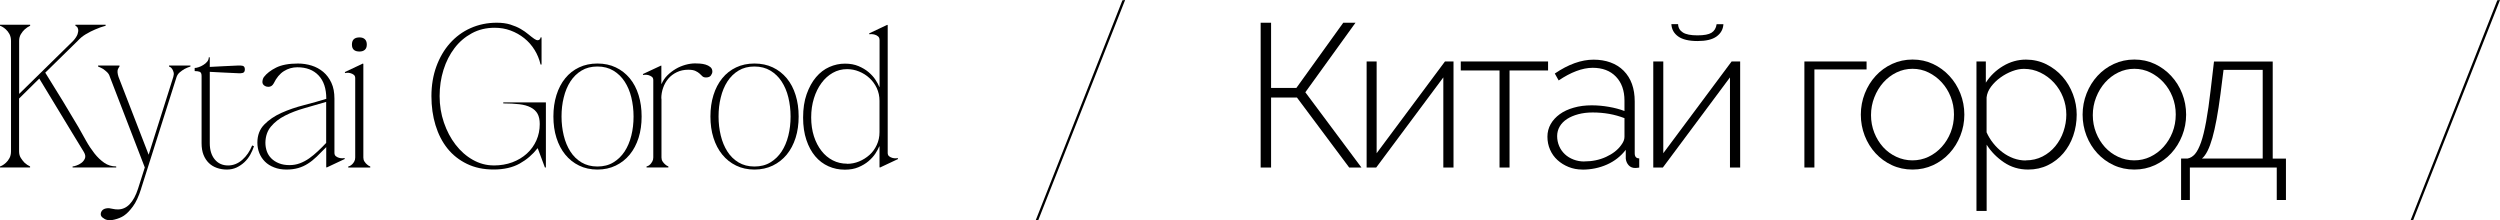
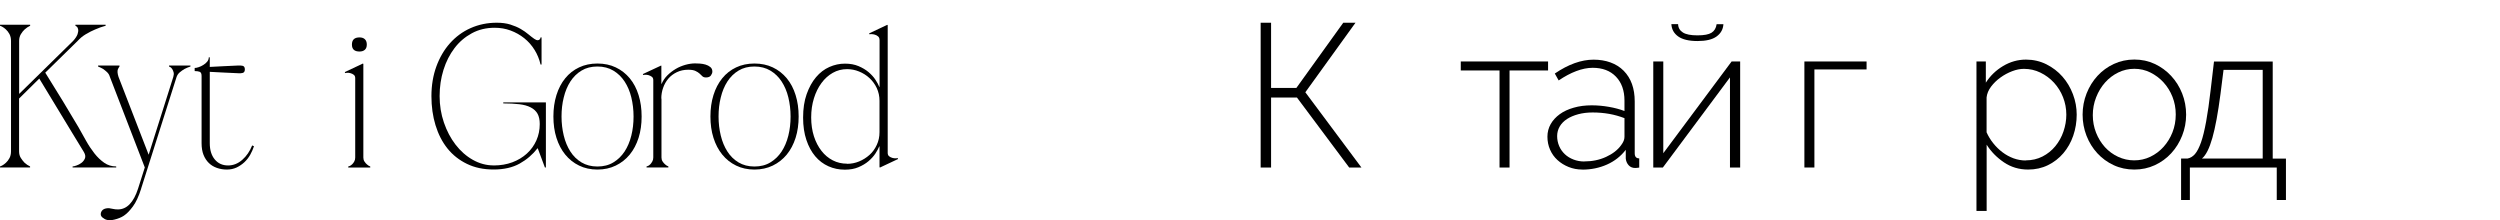
<svg xmlns="http://www.w3.org/2000/svg" id="_Слой_2" data-name="Слой 2" viewBox="0 0 427 37.62">
  <defs>
    <style> .cls-1 { stroke-width: 0px; } </style>
  </defs>
  <g id="_Слой_1-2" data-name="Слой 1">
    <g>
      <path class="cls-1" d="m1.88,6.98c0-.44-.09-.82-.26-1.15-.17-.32-.38-.59-.61-.8s-.45-.37-.64-.47c-.2-.1-.32-.16-.37-.16v-.17h5.15v.17c-.35.16-.66.37-.94.63-.23.21-.45.48-.64.8-.2.33-.3.71-.3,1.15v9.06L12.5,6.98c.39-.44.64-.82.75-1.15.1-.32.14-.59.1-.8s-.11-.37-.23-.47c-.12-.1-.2-.16-.24-.16v-.17h5.16v.17c-.6.16-1.2.37-1.78.63-.51.21-1.04.48-1.58.8-.55.33-1.02.71-1.41,1.15l-5.54,5.43c1.04,1.67,2.04,3.28,2.98,4.82.94,1.54,1.84,3.05,2.7,4.51.42.74.85,1.51,1.29,2.3.44.79.92,1.51,1.43,2.16.51.65,1.07,1.18,1.67,1.6.6.42,1.29.63,2.05.63v.17h-7.45v-.17c.14,0,.36-.05.66-.16.3-.1.59-.25.85-.45.27-.2.46-.45.59-.75.13-.3.08-.66-.16-1.08-.28-.44-.59-.95-.92-1.51-.34-.57-.74-1.22-1.2-1.97-.86-1.39-1.74-2.85-2.65-4.37-.91-1.52-1.86-3.09-2.86-4.72l-3.45,3.41v9.02c0,.44.1.82.3,1.13s.41.59.64.82c.28.26.59.46.94.63v.17H0v-.17s.17-.05.37-.16.41-.26.64-.47.44-.48.61-.8c.17-.32.26-.71.26-1.15V6.98Z" />
      <path class="cls-1" d="m24.11,32.23c-.42,1.32-.89,2.33-1.41,3.03-.52.7-.98,1.18-1.38,1.46-.14.12-.33.23-.56.35s-.49.22-.77.31c-.28.09-.57.16-.87.21-.3.05-.59.04-.87-.04-.23-.05-.48-.18-.75-.4-.27-.22-.35-.49-.26-.82.16-.53.63-.79,1.39-.77.19.02.41.06.66.12.26.06.53.09.84.09,1.53,0,2.68-1.18,3.45-3.55l1.15-3.62-5.96-15.46c-.09-.32-.25-.59-.47-.8s-.45-.39-.68-.56c-.28-.16-.57-.3-.87-.42v-.17h3.66v.17s-.13.14-.26.43c-.13.29-.1.74.09,1.34l5.15,13.3,4.21-13.3c.09-.3.11-.56.05-.78s-.14-.41-.24-.56c-.1-.15-.21-.26-.33-.33-.12-.07-.19-.1-.21-.1v-.17h3.66v.17c-.37.12-.71.26-1.01.42-.28.16-.55.35-.8.56-.26.21-.44.48-.56.8l-6.06,19.09Z" />
      <path class="cls-1" d="m33.26,11.61c.19,0,.41-.05.68-.14s.53-.21.78-.37c.25-.15.48-.34.66-.56s.28-.47.28-.75h.17v1.64c.77-.05,1.53-.09,2.3-.12.77-.03,1.62-.08,2.58-.12.23-.02.48,0,.73.05.25.06.38.26.38.61s-.13.55-.38.61c-.26.06-.5.08-.73.05-.98-.05-1.83-.09-2.58-.12-.74-.04-1.51-.08-2.3-.12v12.19c0,1.16.28,2.08.85,2.77.57.69,1.33,1.03,2.28,1.03.88,0,1.69-.32,2.42-.96s1.29-1.46,1.69-2.46l.31.14c-.16.49-.38.97-.64,1.45-.27.48-.6.9-.99,1.27-.4.37-.84.67-1.34.91-.5.23-1.05.35-1.65.35s-1.17-.09-1.71-.28-.99-.46-1.38-.84c-.38-.37-.69-.84-.91-1.39-.22-.56-.33-1.22-.33-1.99v-11.49c0-.39-.11-.63-.33-.71-.22-.08-.5-.12-.85-.12v-.52Z" />
-       <path class="cls-1" d="m55.79,28.61l-.07-.07v-3.41c-.58.6-1.12,1.14-1.62,1.62-.5.48-1,.88-1.51,1.2-.51.33-1.06.58-1.65.75s-1.26.26-2,.26c-.79,0-1.5-.12-2.12-.37-.63-.24-1.15-.57-1.57-.99s-.74-.91-.96-1.46-.33-1.15-.33-1.78c0-1.25.39-2.28,1.17-3.08.78-.8,1.76-1.47,2.94-2,1.18-.53,2.46-.97,3.83-1.32,1.37-.35,2.65-.71,3.83-1.08v-.03c0-1.72-.44-3.04-1.32-3.97-.88-.93-2.09-1.39-3.62-1.39-.84,0-1.6.22-2.3.66-.7.44-1.28,1.14-1.74,2.09-.12.21-.25.36-.4.45s-.32.14-.5.14c-.23,0-.43-.05-.59-.14-.33-.19-.47-.44-.44-.77s.12-.58.26-.77c.46-.6,1.15-1.14,2.07-1.6.92-.46,2.16-.7,3.74-.7.81,0,1.59.12,2.33.35.74.23,1.4.59,1.99,1.08.58.49,1.04,1.11,1.39,1.86.35.75.52,1.65.52,2.7v9.26c0,.26.08.45.24.58.16.13.35.22.56.28.21.06.41.08.59.07.19-.01.29-.03.31-.05l.07.17-3.1,1.46Zm-.07-11.21c-1.25.37-2.5.73-3.73,1.08-1.23.35-2.33.77-3.31,1.27-.98.5-1.77,1.11-2.39,1.85-.62.73-.94,1.65-.96,2.77,0,.51.08,1,.24,1.46.16.46.42.87.77,1.22s.78.63,1.31.84c.52.21,1.12.31,1.79.31.63,0,1.22-.1,1.78-.31s1.09-.49,1.6-.85c.51-.36,1-.77,1.48-1.22s.95-.92,1.41-1.41v-7Z" />
      <path class="cls-1" d="m62.06,10.92v15.99c0,.26.06.48.19.68.13.2.26.35.4.47.16.16.36.29.59.38v.17h-3.76v-.17s.13-.03.26-.09c.13-.06.26-.15.4-.28.14-.13.26-.29.37-.49s.16-.42.16-.68v-13.55c0-.25-.08-.45-.24-.57-.16-.13-.35-.22-.56-.28s-.4-.08-.58-.07c-.17.01-.28.03-.33.05l-.07-.17,3.1-1.46.07.07Zm-1.95-3.31c0-.81.43-1.22,1.29-1.22.39,0,.7.1.92.31s.33.51.33.91-.11.69-.33.89c-.22.2-.53.3-.92.3-.86,0-1.29-.39-1.29-1.18Z" />
      <path class="cls-1" d="m84.32,28.26c1.16,0,2.22-.18,3.19-.54.96-.36,1.79-.86,2.49-1.5.7-.64,1.24-1.39,1.62-2.25.38-.86.57-1.79.57-2.79,0-.72-.13-1.31-.38-1.76-.26-.45-.64-.81-1.17-1.08-.52-.27-1.17-.45-1.95-.54-.78-.09-1.69-.14-2.73-.14v-.17h7.28v11.11h-.17l-1.22-3.27h-.04c-.84,1.07-1.85,1.94-3.05,2.61-1.2.67-2.68,1.01-4.44,1.01s-3.24-.32-4.56-.96c-1.32-.64-2.43-1.51-3.33-2.63-.89-1.11-1.57-2.44-2.04-3.97s-.7-3.19-.7-4.98.28-3.52.84-5.05c.56-1.53,1.33-2.86,2.32-3.97.99-1.11,2.16-1.98,3.53-2.59s2.86-.92,4.46-.92c.88,0,1.66.1,2.33.31.67.21,1.26.46,1.76.75.5.29.93.59,1.31.91.37.31.71.57,1.01.78.23.16.43.24.59.24s.28-.06.37-.17c.08-.12.12-.22.12-.31h.17v4.63h-.17c-.21-.91-.55-1.74-1.03-2.51-.48-.77-1.06-1.43-1.76-1.99-.7-.56-1.47-.99-2.33-1.31s-1.76-.47-2.72-.47c-1.44,0-2.74.31-3.9.94-1.16.63-2.15,1.47-2.96,2.54-.81,1.07-1.44,2.3-1.88,3.71-.44,1.41-.66,2.9-.66,4.48s.24,3.08.73,4.51c.49,1.43,1.15,2.69,1.99,3.78s1.82,1.96,2.94,2.59c1.13.64,2.32.96,3.57.96Z" />
      <path class="cls-1" d="m102.04,10.85c1.16,0,2.21.22,3.13.66.93.44,1.72,1.06,2.39,1.86.66.8,1.17,1.76,1.51,2.87.35,1.11.52,2.33.52,3.66s-.17,2.54-.52,3.64c-.35,1.1-.85,2.05-1.51,2.86-.66.8-1.46,1.43-2.39,1.88-.93.45-1.97.68-3.13.68s-2.21-.23-3.13-.68c-.93-.45-1.72-1.08-2.37-1.88-.65-.8-1.15-1.75-1.5-2.86-.35-1.1-.52-2.32-.52-3.64s.17-2.54.52-3.66c.35-1.12.85-2.07,1.5-2.87.65-.8,1.44-1.42,2.37-1.86.93-.44,1.97-.66,3.13-.66Zm0,17.59c1.04,0,1.95-.23,2.72-.7.77-.46,1.4-1.08,1.92-1.86.51-.78.89-1.68,1.15-2.72s.38-2.12.38-3.26-.13-2.22-.38-3.26-.64-1.94-1.15-2.72c-.51-.78-1.15-1.4-1.92-1.86-.77-.46-1.67-.7-2.72-.7s-1.95.23-2.72.7c-.77.46-1.4,1.09-1.9,1.86-.5.78-.88,1.68-1.13,2.72-.26,1.03-.38,2.12-.38,3.26s.13,2.22.38,3.26c.25,1.03.63,1.94,1.13,2.72.5.78,1.13,1.4,1.9,1.86.77.46,1.67.7,2.72.7Z" />
      <path class="cls-1" d="m112.98,16.84v10.06c0,.26.06.48.19.68.13.2.26.35.4.47.16.16.36.29.59.38v.17h-3.73v-.17s.13-.03.26-.09c.13-.06.26-.15.38-.28s.24-.29.35-.49.16-.42.16-.68v-13.2c0-.25-.08-.45-.24-.57s-.35-.22-.56-.28c-.21-.06-.4-.08-.58-.07s-.28.03-.33.05l-.07-.17,3.13-1.46.03.07v3.06h.04c.23-.53.56-1.02.99-1.45s.91-.79,1.43-1.1,1.07-.53,1.65-.7c.58-.16,1.13-.24,1.64-.24.21,0,.48.01.82.03.34.02.66.08.97.17s.59.23.82.42c.23.19.35.44.35.77,0,.21-.08.43-.24.66-.16.23-.44.35-.84.35-.28,0-.49-.07-.63-.21s-.3-.29-.47-.45c-.17-.16-.41-.31-.7-.45-.29-.14-.7-.21-1.24-.21-.72,0-1.37.14-1.95.42-.58.28-1.06.64-1.45,1.1-.38.45-.68.97-.89,1.57-.21.59-.31,1.2-.31,1.83Z" />
      <path class="cls-1" d="m128.86,10.85c1.16,0,2.21.22,3.13.66.93.44,1.72,1.06,2.39,1.86.66.8,1.17,1.76,1.51,2.87.35,1.11.52,2.33.52,3.66s-.17,2.54-.52,3.64c-.35,1.1-.85,2.05-1.51,2.86-.66.8-1.46,1.43-2.39,1.88-.93.45-1.97.68-3.13.68s-2.21-.23-3.13-.68c-.93-.45-1.72-1.08-2.37-1.88-.65-.8-1.15-1.75-1.5-2.86-.35-1.1-.52-2.32-.52-3.64s.17-2.54.52-3.66c.35-1.12.85-2.07,1.5-2.87.65-.8,1.44-1.42,2.37-1.86.93-.44,1.97-.66,3.13-.66Zm0,17.59c1.04,0,1.95-.23,2.72-.7.77-.46,1.4-1.08,1.92-1.86.51-.78.89-1.68,1.15-2.72s.38-2.12.38-3.26-.13-2.22-.38-3.26-.64-1.94-1.15-2.72c-.51-.78-1.15-1.4-1.92-1.86-.77-.46-1.67-.7-2.72-.7s-1.95.23-2.72.7c-.77.46-1.4,1.09-1.9,1.86-.5.78-.88,1.68-1.13,2.72-.26,1.03-.38,2.12-.38,3.26s.13,2.22.38,3.26c.25,1.03.63,1.94,1.13,2.72.5.78,1.13,1.4,1.9,1.86.77.46,1.67.7,2.72.7Z" />
      <path class="cls-1" d="m150.22,6.81c0-.26-.08-.45-.24-.59-.16-.14-.35-.24-.56-.3-.21-.06-.4-.09-.57-.09s-.28.01-.33.04l-.07-.17,3.1-1.46.07.07v21.8c0,.26.08.45.24.58.16.13.35.22.56.28.21.06.41.08.59.07.19-.01.29-.03.31-.05l.07.17-3.1,1.46-.07-.07v-3.55h-.04c-.14.35-.36.75-.66,1.22-.3.46-.7.9-1.18,1.31s-1.06.75-1.72,1.03c-.66.28-1.43.42-2.32.42-1,0-1.93-.19-2.8-.58s-1.62-.95-2.26-1.71-1.14-1.68-1.51-2.79c-.37-1.1-.56-2.37-.56-3.81,0-1.53.2-2.87.61-4.02s.94-2.11,1.6-2.89c.66-.78,1.42-1.36,2.28-1.74.86-.38,1.74-.57,2.65-.57s1.65.14,2.32.42c.66.28,1.24.62,1.72,1.03s.88.84,1.18,1.31c.3.46.52.87.66,1.22h.04V6.81Zm-5.54,21.17c.7,0,1.38-.13,2.04-.4.66-.27,1.25-.64,1.78-1.11s.94-1.04,1.25-1.71c.31-.66.47-1.39.47-2.18v-5.36c0-.79-.16-1.51-.47-2.18-.31-.66-.73-1.23-1.25-1.71s-1.11-.85-1.78-1.12c-.66-.27-1.34-.4-2.04-.4-.88,0-1.7.21-2.44.63-.74.42-1.39,1-1.93,1.74-.55.74-.98,1.61-1.29,2.61-.31,1-.47,2.09-.47,3.27s.16,2.26.47,3.22c.31.96.74,1.79,1.29,2.49.54.7,1.19,1.24,1.93,1.62.74.38,1.55.57,2.44.57Z" />
    </g>
    <g>
      <path class="cls-1" d="m217.1,15.02h4.32l8.01-11.14h2.09l-8.57,11.88,9.58,12.85h-2.09l-8.92-11.95h-4.42v11.95h-1.78V3.88h1.78v11.14Z" />
-       <path class="cls-1" d="m235.13,26.17l11.67-15.67h1.46v18.11h-1.74v-15.39l-11.46,15.39h-1.64V10.5h1.71v15.67Z" />
      <path class="cls-1" d="m257.83,28.61h-1.71V12.03h-6.62v-1.53h14.91v1.53h-6.58v16.58Z" />
      <path class="cls-1" d="m270.25,28.96c-.84,0-1.61-.15-2.33-.44s-1.35-.68-1.9-1.18c-.55-.5-.97-1.09-1.27-1.78-.3-.68-.45-1.42-.45-2.21s.19-1.51.56-2.16c.37-.65.89-1.21,1.55-1.69.66-.48,1.46-.85,2.39-1.11.93-.27,1.95-.4,3.06-.4.98,0,1.96.09,2.94.26.99.17,1.87.41,2.66.71v-1.78c0-1.72-.49-3.08-1.46-4.09-.97-1.01-2.3-1.51-3.97-1.51-.88,0-1.82.19-2.8.56-.99.37-1.99.91-3.01,1.6l-.66-1.18c2.32-1.58,4.53-2.37,6.62-2.37s3.9.63,5.15,1.9,1.88,3.01,1.88,5.24v8.85c0,.58.25.87.77.87v1.57c-.12.02-.24.04-.37.05s-.24.02-.33.02c-.46,0-.83-.16-1.11-.47-.28-.31-.44-.69-.49-1.13v-1.5c-.84,1.09-1.9,1.93-3.2,2.51-1.3.58-2.71.87-4.21.87Zm.35-1.39c1.35,0,2.58-.25,3.71-.77s1.99-1.18,2.59-2.02c.37-.49.56-.95.56-1.39v-3.21c-.84-.32-1.71-.57-2.61-.73-.91-.16-1.85-.24-2.82-.24-.91,0-1.73.1-2.47.3s-1.38.47-1.92.82c-.53.35-.95.77-1.24,1.27-.29.5-.44,1.05-.44,1.65s.12,1.17.35,1.71c.23.54.56.99.97,1.38s.91.69,1.48.91c.57.22,1.18.33,1.83.33Z" />
      <path class="cls-1" d="m284.09,26.17l11.67-15.67h1.46v18.11h-1.74v-15.39l-11.46,15.39h-1.64V10.5h1.71v15.67Zm10.27-22.05c-.05.88-.44,1.58-1.17,2.11s-1.82.78-3.26.78-2.56-.26-3.29-.78-1.12-1.22-1.17-2.11h1.15c.02.63.3,1.1.82,1.43s1.35.49,2.49.49,1.92-.15,2.4-.45.78-.79.87-1.46h1.15Z" />
      <path class="cls-1" d="m318.82,11.86h-8.92v16.75h-1.71V10.5h10.62v1.36Z" />
-       <path class="cls-1" d="m326.67,28.96c-1.28,0-2.46-.25-3.53-.75-1.08-.5-2.01-1.18-2.8-2.04-.79-.86-1.41-1.86-1.85-3-.44-1.14-.66-2.33-.66-3.59s.23-2.48.68-3.62c.45-1.14,1.07-2.14,1.86-3,.79-.86,1.72-1.54,2.8-2.04,1.08-.5,2.25-.75,3.5-.75s2.42.25,3.48.75c1.07.5,2,1.18,2.8,2.04.8.86,1.43,1.86,1.88,3,.45,1.14.68,2.35.68,3.62s-.23,2.45-.68,3.59c-.45,1.14-1.07,2.14-1.86,3-.79.86-1.72,1.54-2.8,2.04-1.08.5-2.25.75-3.5.75Zm-7.1-9.3c0,1.07.19,2.07.56,3.01.37.94.88,1.76,1.51,2.46.64.7,1.39,1.25,2.25,1.65s1.78.61,2.75.61,1.89-.2,2.75-.61c.86-.41,1.61-.97,2.26-1.69s1.16-1.55,1.53-2.49.56-1.96.56-3.05-.19-2.07-.56-3.01-.88-1.76-1.53-2.47-1.4-1.27-2.25-1.69-1.76-.63-2.73-.63-1.89.21-2.75.63c-.86.42-1.61.99-2.25,1.71-.64.72-1.15,1.56-1.53,2.53-.38.96-.57,1.98-.57,3.05Z" />
      <path class="cls-1" d="m346.42,28.96c-1.56,0-2.94-.41-4.16-1.24s-2.2-1.83-2.94-3.01v11.32h-1.74V10.5h1.6v3.62c.74-1.16,1.72-2.11,2.94-2.84,1.22-.73,2.53-1.1,3.92-1.1,1.25,0,2.41.27,3.48.8,1.07.54,1.99,1.24,2.75,2.11.77.87,1.36,1.88,1.79,3.01s.64,2.3.64,3.48c0,1.25-.2,2.45-.59,3.59s-.96,2.14-1.69,3c-.73.86-1.61,1.54-2.63,2.04s-2.15.75-3.38.75Zm-.42-1.57c1.04,0,2-.22,2.86-.66.86-.44,1.59-1.03,2.19-1.76s1.07-1.57,1.39-2.51c.32-.94.49-1.9.49-2.87,0-1.04-.19-2.04-.56-2.98s-.89-1.77-1.55-2.49c-.66-.72-1.43-1.29-2.32-1.72-.88-.43-1.82-.64-2.82-.64-.63,0-1.29.13-2,.4-.71.27-1.38.63-2,1.08-.63.45-1.16.97-1.6,1.55s-.7,1.2-.77,1.85v5.96c.3.67.68,1.3,1.15,1.88.46.58.99,1.09,1.57,1.53.58.44,1.21.78,1.88,1.03.67.24,1.37.37,2.09.37Z" />
      <path class="cls-1" d="m364.55,28.96c-1.28,0-2.46-.25-3.53-.75-1.08-.5-2.01-1.18-2.8-2.04-.79-.86-1.41-1.86-1.85-3-.44-1.14-.66-2.33-.66-3.59s.23-2.48.68-3.62c.45-1.14,1.07-2.14,1.86-3,.79-.86,1.72-1.54,2.8-2.04,1.08-.5,2.25-.75,3.5-.75s2.42.25,3.48.75c1.07.5,2,1.18,2.8,2.04.8.86,1.43,1.86,1.88,3,.45,1.14.68,2.35.68,3.62s-.23,2.45-.68,3.59c-.45,1.14-1.07,2.14-1.86,3-.79.86-1.72,1.54-2.8,2.04-1.08.5-2.25.75-3.5.75Zm-7.1-9.3c0,1.07.19,2.07.56,3.01.37.94.88,1.76,1.51,2.46.64.7,1.39,1.25,2.25,1.65s1.78.61,2.75.61,1.89-.2,2.75-.61c.86-.41,1.61-.97,2.26-1.69s1.16-1.55,1.53-2.49.56-1.96.56-3.05-.19-2.07-.56-3.01-.88-1.76-1.53-2.47-1.4-1.27-2.25-1.69-1.76-.63-2.73-.63-1.89.21-2.75.63c-.86.42-1.61.99-2.25,1.71-.64.72-1.15,1.56-1.53,2.53-.38.96-.57,1.98-.57,3.05Z" />
      <path class="cls-1" d="m372.54,27.08h1.08c.49-.09.92-.35,1.29-.78.37-.43.71-1.1,1.03-2s.6-2.09.87-3.55c.27-1.46.53-3.29.78-5.47l.56-4.77h10.03v16.58h2.26v7.07h-1.57v-5.54h-14.84v5.54h-1.5v-7.07Zm13.93,0v-15.15h-6.69l-.52,4.11c-.42,3.23-.88,5.73-1.39,7.52s-1.1,2.96-1.78,3.52h10.38Z" />
    </g>
-     <path class="cls-1" d="m177.36,37.57l-.46.05L191.71.05l.46-.05-14.82,37.57Z" />
-     <path class="cls-1" d="m412.19,37.57l-.46.05L426.54.05l.46-.05-14.82,37.57Z" />
  </g>
</svg>